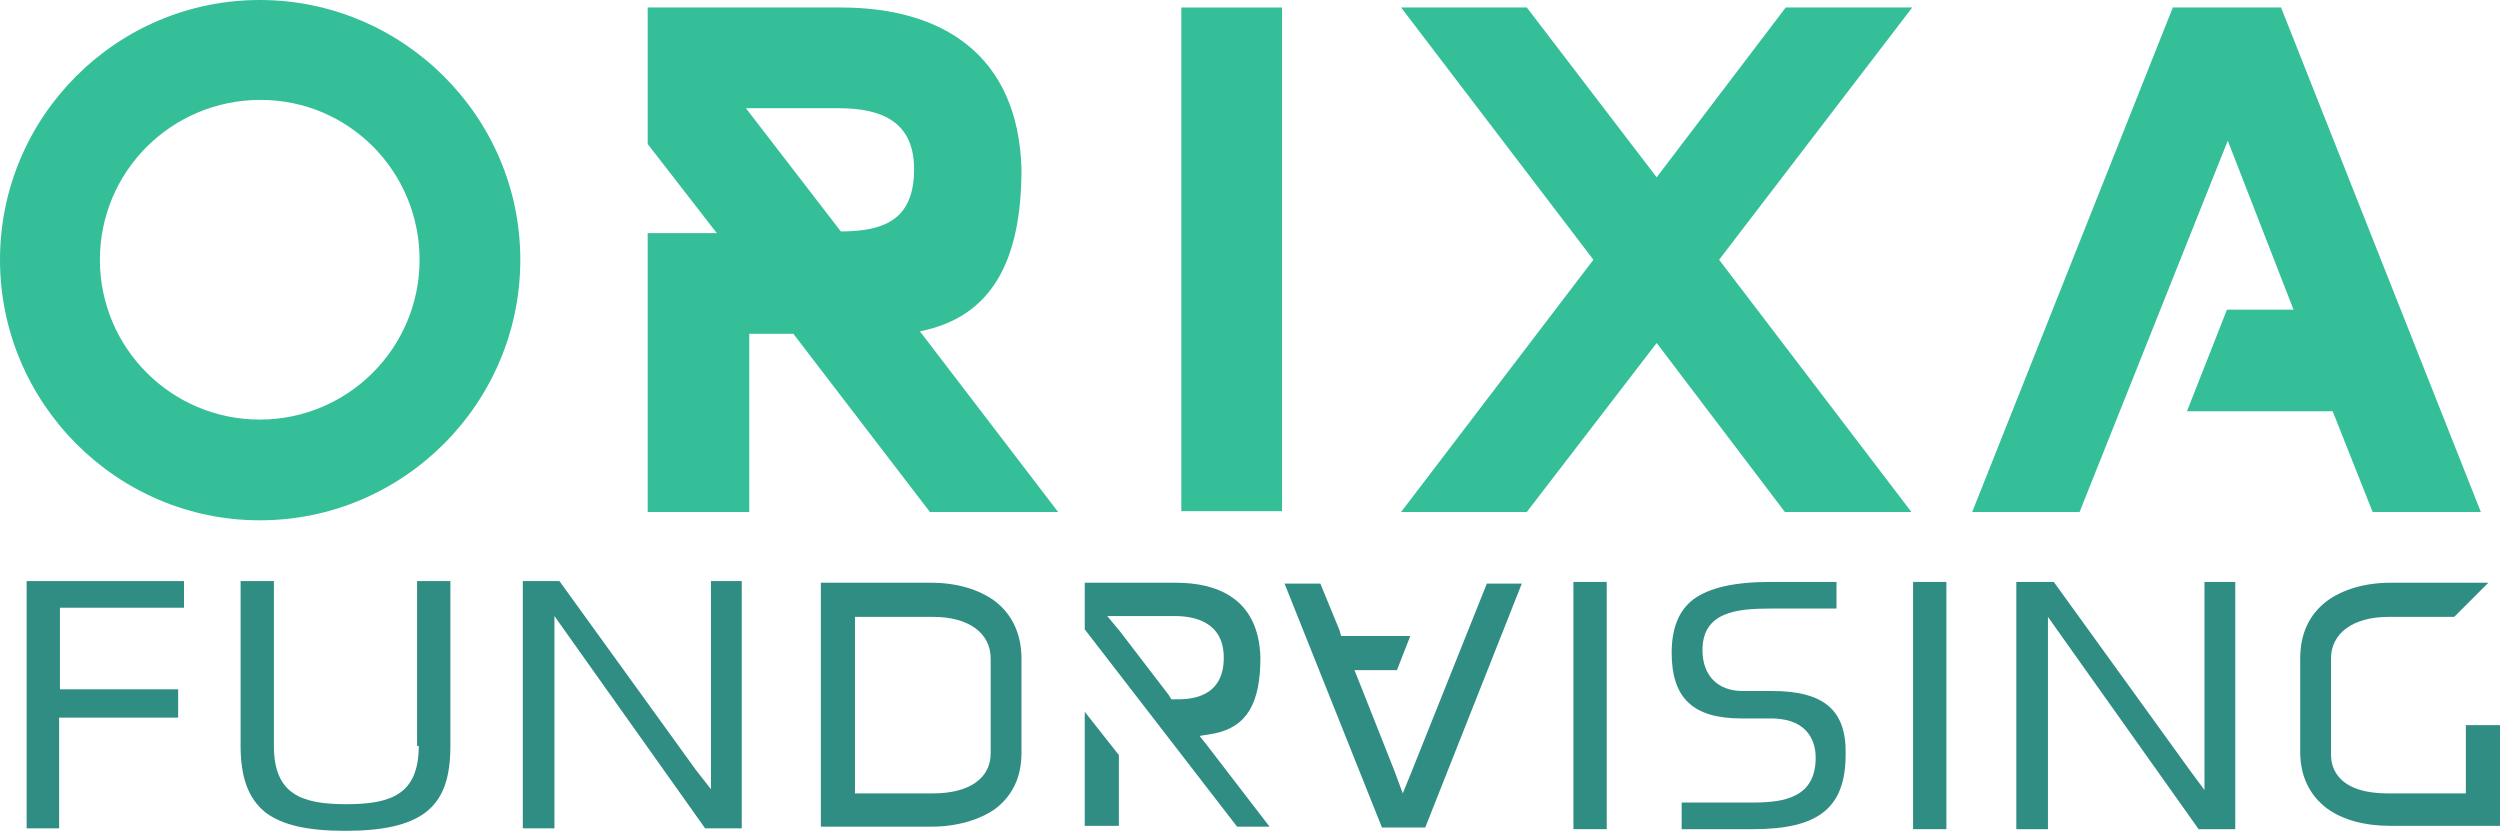
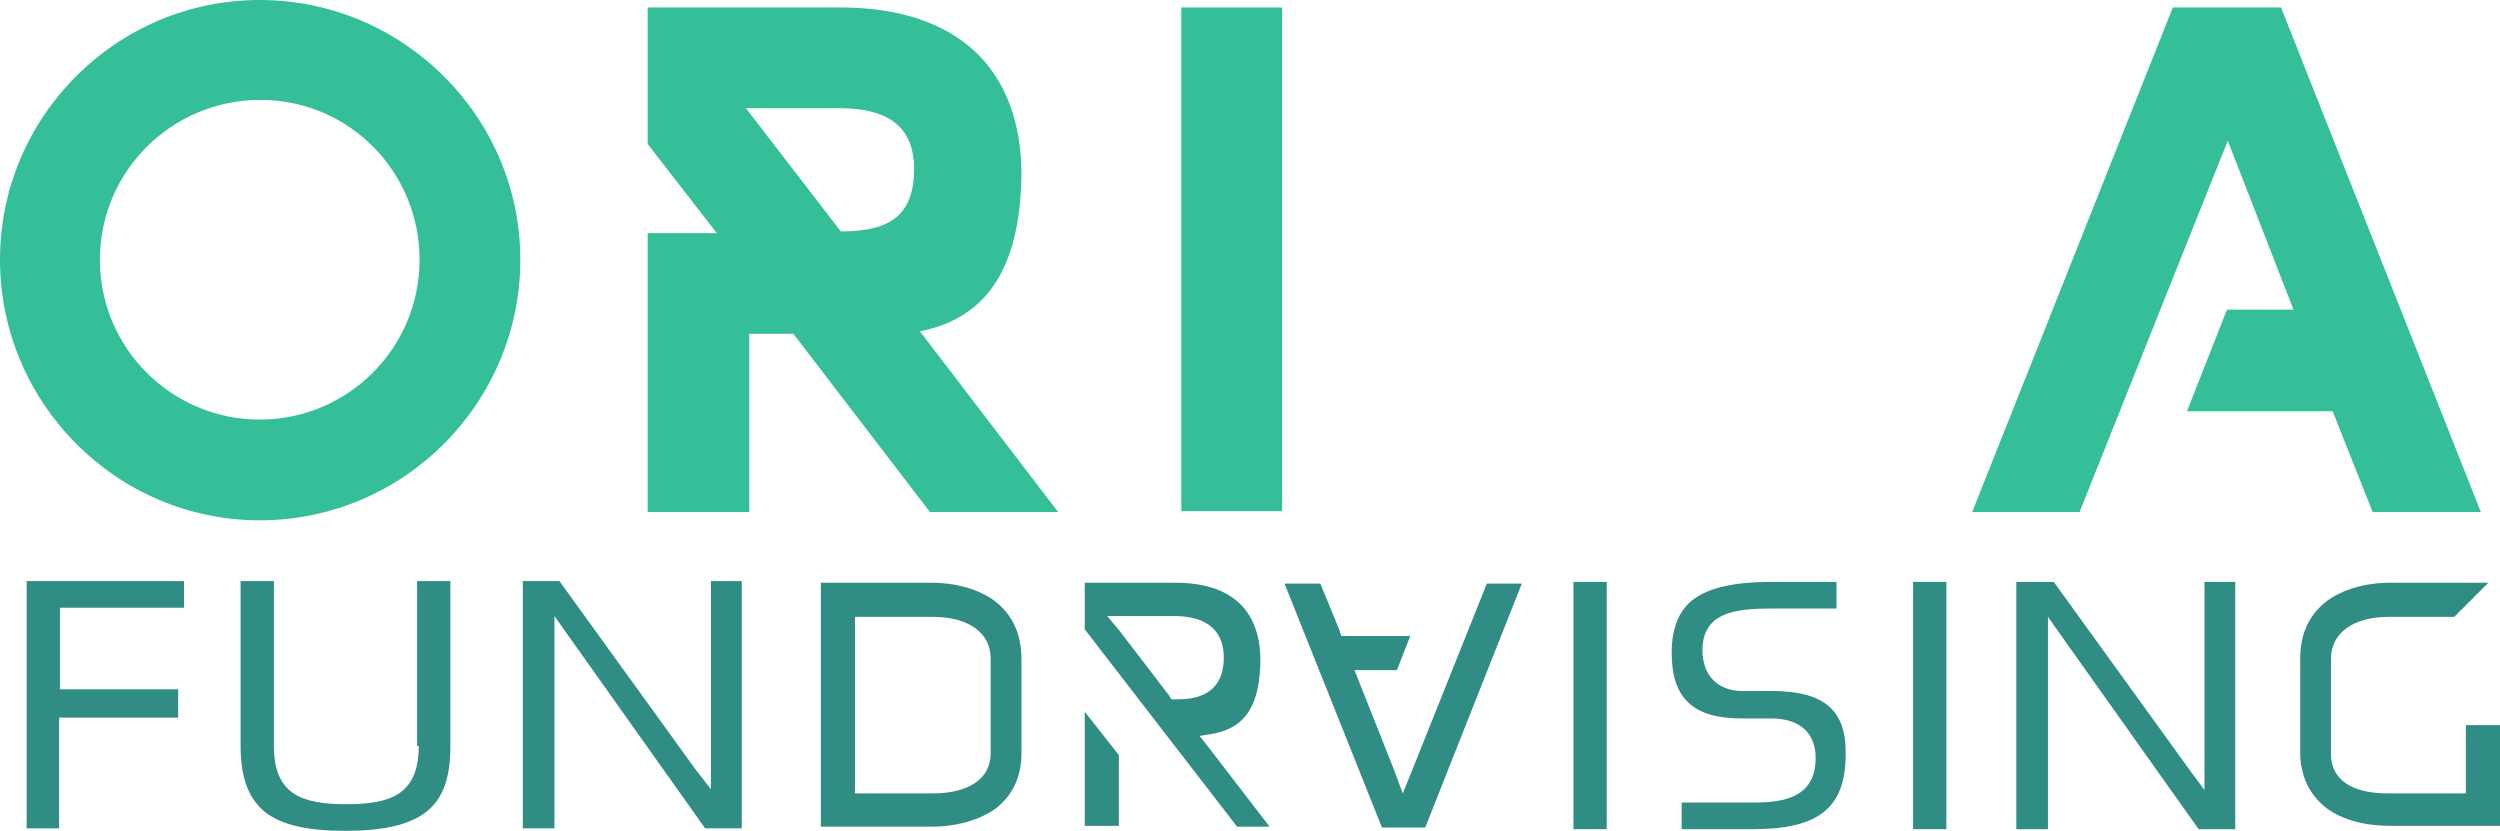
<svg xmlns="http://www.w3.org/2000/svg" xmlns:ns1="http://sodipodi.sourceforge.net/DTD/sodipodi-0.dtd" xmlns:ns2="http://www.inkscape.org/namespaces/inkscape" version="1.1" id="Calque_1" x="0px" y="0px" viewBox="0 0 300.3 99.8" style="enable-background:new 0 0 300.3 99.8;" xml:space="preserve" ns1:docname="logo-fundraising-green.svg" ns2:version="1.0.1 (3bc2e813f5, 2020-09-07)">
  <defs id="defs1247" />
  <ns1:namedview pagecolor="#ffffff" bordercolor="#666666" borderopacity="1" objecttolerance="10" gridtolerance="10" guidetolerance="10" ns2:pageopacity="0" ns2:pageshadow="2" ns2:window-width="1920" ns2:window-height="1016" id="namedview1245" showgrid="false" ns2:zoom="3.6685728" ns2:cx="127.73786" ns2:cy="63.912113" ns2:window-x="0" ns2:window-y="0" ns2:window-maximized="1" ns2:current-layer="g1242" />
  <style type="text/css" id="style1206">
	.st0{fill:#FFFFFF;}
</style>
  <g id="g1242">
    <path class="st0" d="M95.3,40.1h-5.3v21.4H77.8V28h8.3l-8.3-10.7V0.9h23.2c12.1,0,21.3,5.6,21.7,19.4c0,11.1-3.6,17.8-12.2,19.5   l16.6,21.7h-15.4L95.3,40.1z M101,27.8c5.6,0,8.8-1.7,8.8-7.5c0-5.6-3.8-7.3-9-7.3H89.6L101,27.8z" id="path1208" style="fill:#34bf98;fill-opacity:1" />
-     <polygon class="st0" points="168.3,61.5 183.4,61.5 199,41.2 214.4,61.5 229.6,61.5 206.5,31.2 229.7,0.9 214.5,0.9 199,21.3    183.4,0.9 168.3,0.9 191.4,31.2  " id="polygon1210" style="fill:#34bf98;fill-opacity:1" />
    <path class="st0" d="M62.5,31.2c0,17.2-14,31.3-31.3,31.3C14,62.5,0,48.4,0,31.2C0,14,14,0,31.2,0C48.4,0,62.5,14,62.5,31.2    M12,31.2c0,10.6,8.6,19.2,19.2,19.2c10.6,0,19.2-8.6,19.2-19.2S41.9,12,31.3,12C20.6,12,12,20.6,12,31.2" id="path1212" style="fill:#34bf98;fill-opacity:1" />
    <polygon class="st0" points="298,61.5 274,0.9 261,0.9 236.9,61.5 249.8,61.5 267.6,16.9 275.5,37.2 267.5,37.2 262.7,49.4    280.2,49.4 285,61.5  " id="polygon1214" style="fill:#34bf98;fill-opacity:1" />
    <polygon class="st0" points="3.2,99.5 7.1,99.5 7.1,87.1 7.1,86.2 8.1,86.2 21.4,86.2 21.4,82.8 8.1,82.8 7.2,82.8 7.2,81.9    7.2,73.9 7.2,73 8.1,73 22.1,73 22.1,69.8 3.2,69.8  " id="polygon1216" style="fill:#308d83;fill-opacity:1" />
    <path class="st0" d="M50.3,89.6c0,5.8-3.3,7-8.7,7c-5.4,0-8.7-1.2-8.7-7V69.8h-4v19.8c0,3.9,1,6.4,3,8c2,1.5,5,2.2,9.6,2.2   c4.5,0,7.6-0.7,9.6-2.2c2.1-1.6,3-4.1,3-8V69.8h-4V89.6z" id="path1218" style="fill:#308d83;fill-opacity:1" />
    <polygon class="st0" points="85.4,91.9 85.4,94.8 83.6,92.5 67.2,69.8 62.8,69.8 62.8,99.5 66.6,99.5 66.6,77 66.6,74 68.3,76.4    84.7,99.5 89.1,99.5 89.1,69.8 85.4,69.8  " id="polygon1220" style="fill:#308d83;fill-opacity:1" />
    <rect x="189" y="69.9" class="st0" width="4" height="29.7" id="rect1222" style="fill:#308d83;fill-opacity:1" />
    <path class="st0" d="M212.8,83h-3.5c-3,0-4.8-1.9-4.8-4.9c0-4.6,4.1-5,8.2-5h7.9v-3.2h-7.9c-4.4,0-7.4,0.7-9.3,2.1   c-1.7,1.3-2.6,3.4-2.6,6.4c0,5.5,2.6,7.9,8.4,7.9h3.5c4.9,0,5.4,3.3,5.4,4.7c0,4.7-3.6,5.4-7.5,5.4c-3,0-6.9,0-8.6,0v3.2h8.6   c7.9,0,11.1-2.6,11.1-9C221.8,85.3,219.1,83,212.8,83" id="path1224" style="fill:#308d83;fill-opacity:1" />
    <rect x="229.8" y="69.9" class="st0" width="4" height="29.7" id="rect1226" style="fill:#308d83;fill-opacity:1" />
    <polygon class="st0" points="264.8,92 264.8,94.9 263.1,92.6 246.7,69.9 242.2,69.9 242.2,99.6 246,99.6 246,77.1 246,74.1    247.7,76.5 264.1,99.6 268.5,99.6 268.5,69.9 264.8,69.9  " id="polygon1228" style="fill:#308d83;fill-opacity:1" />
    <path class="st0" d="M119.5,72.2c-1.9-1.4-4.6-2.2-7.6-2.2H98.6v29.3h13.3c3,0,5.7-0.8,7.6-2.1c2.1-1.6,3.2-3.8,3.2-6.8V79.1h0   C122.7,76.2,121.6,73.8,119.5,72.2 M119,90.5c0,3-2.6,4.8-6.9,4.8h-8.3h-1.1v-1.1V75.2v-1.1h1.1h8.3c4.2,0,6.9,1.9,6.9,5V90.5z" id="path1230" style="fill:#308d83;fill-opacity:1" />
    <rect x="141.9" y="0.9" class="st0" width="12.1" height="60.5" id="rect1232" style="fill:#34bf98;fill-opacity:1" />
    <polygon class="st0" points="130.3,99.2 134.4,99.2 134.4,90.7 130.3,85.5  " id="polygon1234" style="fill:#308d83;fill-opacity:1" />
    <path class="st0" d="M152.5,99.3l-7.3-9.5l-1.1-1.4l1.8-0.3c3.8-0.8,5.5-3.5,5.5-9.1c-0.2-7.4-5.6-9-10.1-9h-11v5.6l18.3,23.7   H152.5z M140.7,84l-0.3-0.5l-5.9-7.7L133,74h2.3h5.8c2.2,0,5.9,0.6,5.9,5c0,5-4.3,5-5.7,5H140.7z" id="path1236" style="fill:#308d83;fill-opacity:1" />
    <polygon class="st0" points="169.6,92.6 168.5,95.3 167.5,92.6 163.3,82 162.7,80.5 164.3,80.5 167.8,80.5 169.4,76.4 161.9,76.4    161.1,76.4 160.9,75.7 158.6,70.1 154.3,70.1 166,99.4 171.2,99.4 182.8,70.1 178.6,70.1  " id="polygon1238" style="fill:#308d83;fill-opacity:1" />
    <path class="st0" d="M296.2,87.1v7.1v1.1h-1.1h-8.3c-1.8,0-3.4-0.3-4.5-0.9c-1.5-0.8-2.3-2.1-2.3-3.8V79.1c0-3,2.6-5,6.9-5h7.9   l4.1-4.1h-11.8c-3,0-5.7,0.8-7.6,2.2c-2.1,1.6-3.2,3.9-3.2,6.9v11.2c0,2.9,1.1,5.2,3.2,6.8c1.9,1.4,4.6,2.1,7.6,2.1h13.3V87.1   H296.2z" id="path1240" style="fill:#308d83;fill-opacity:1" />
  </g>
</svg>